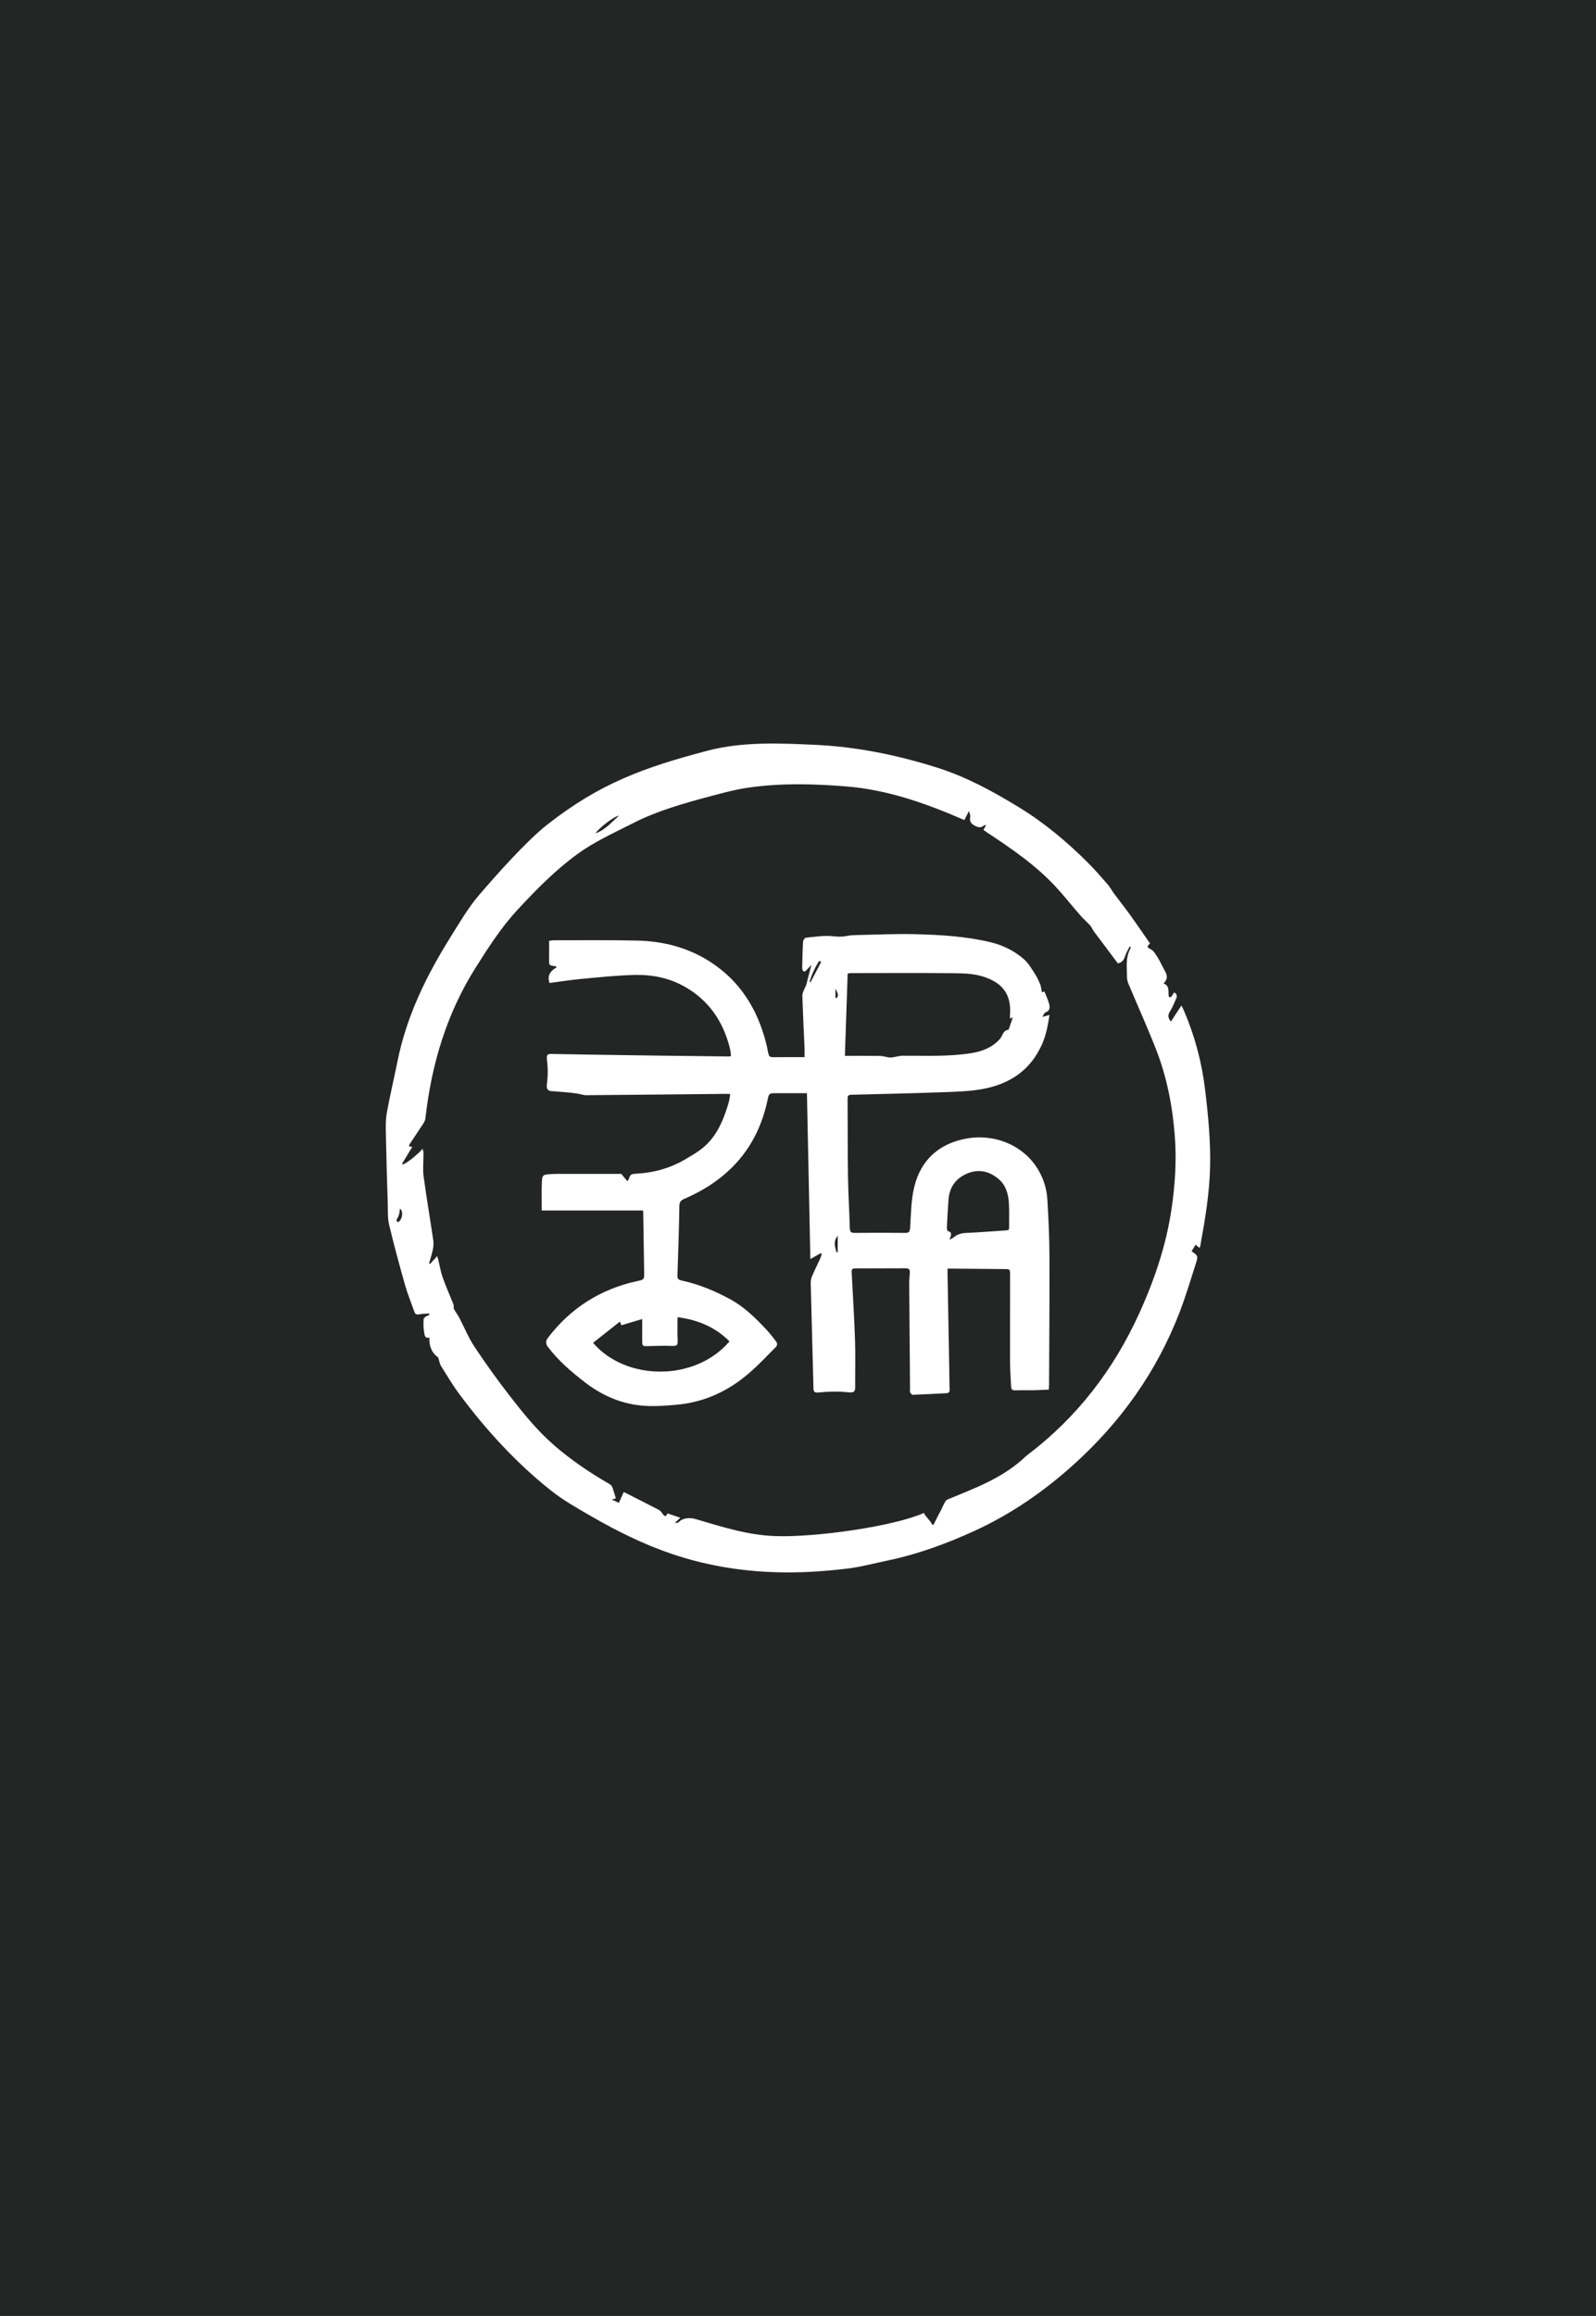
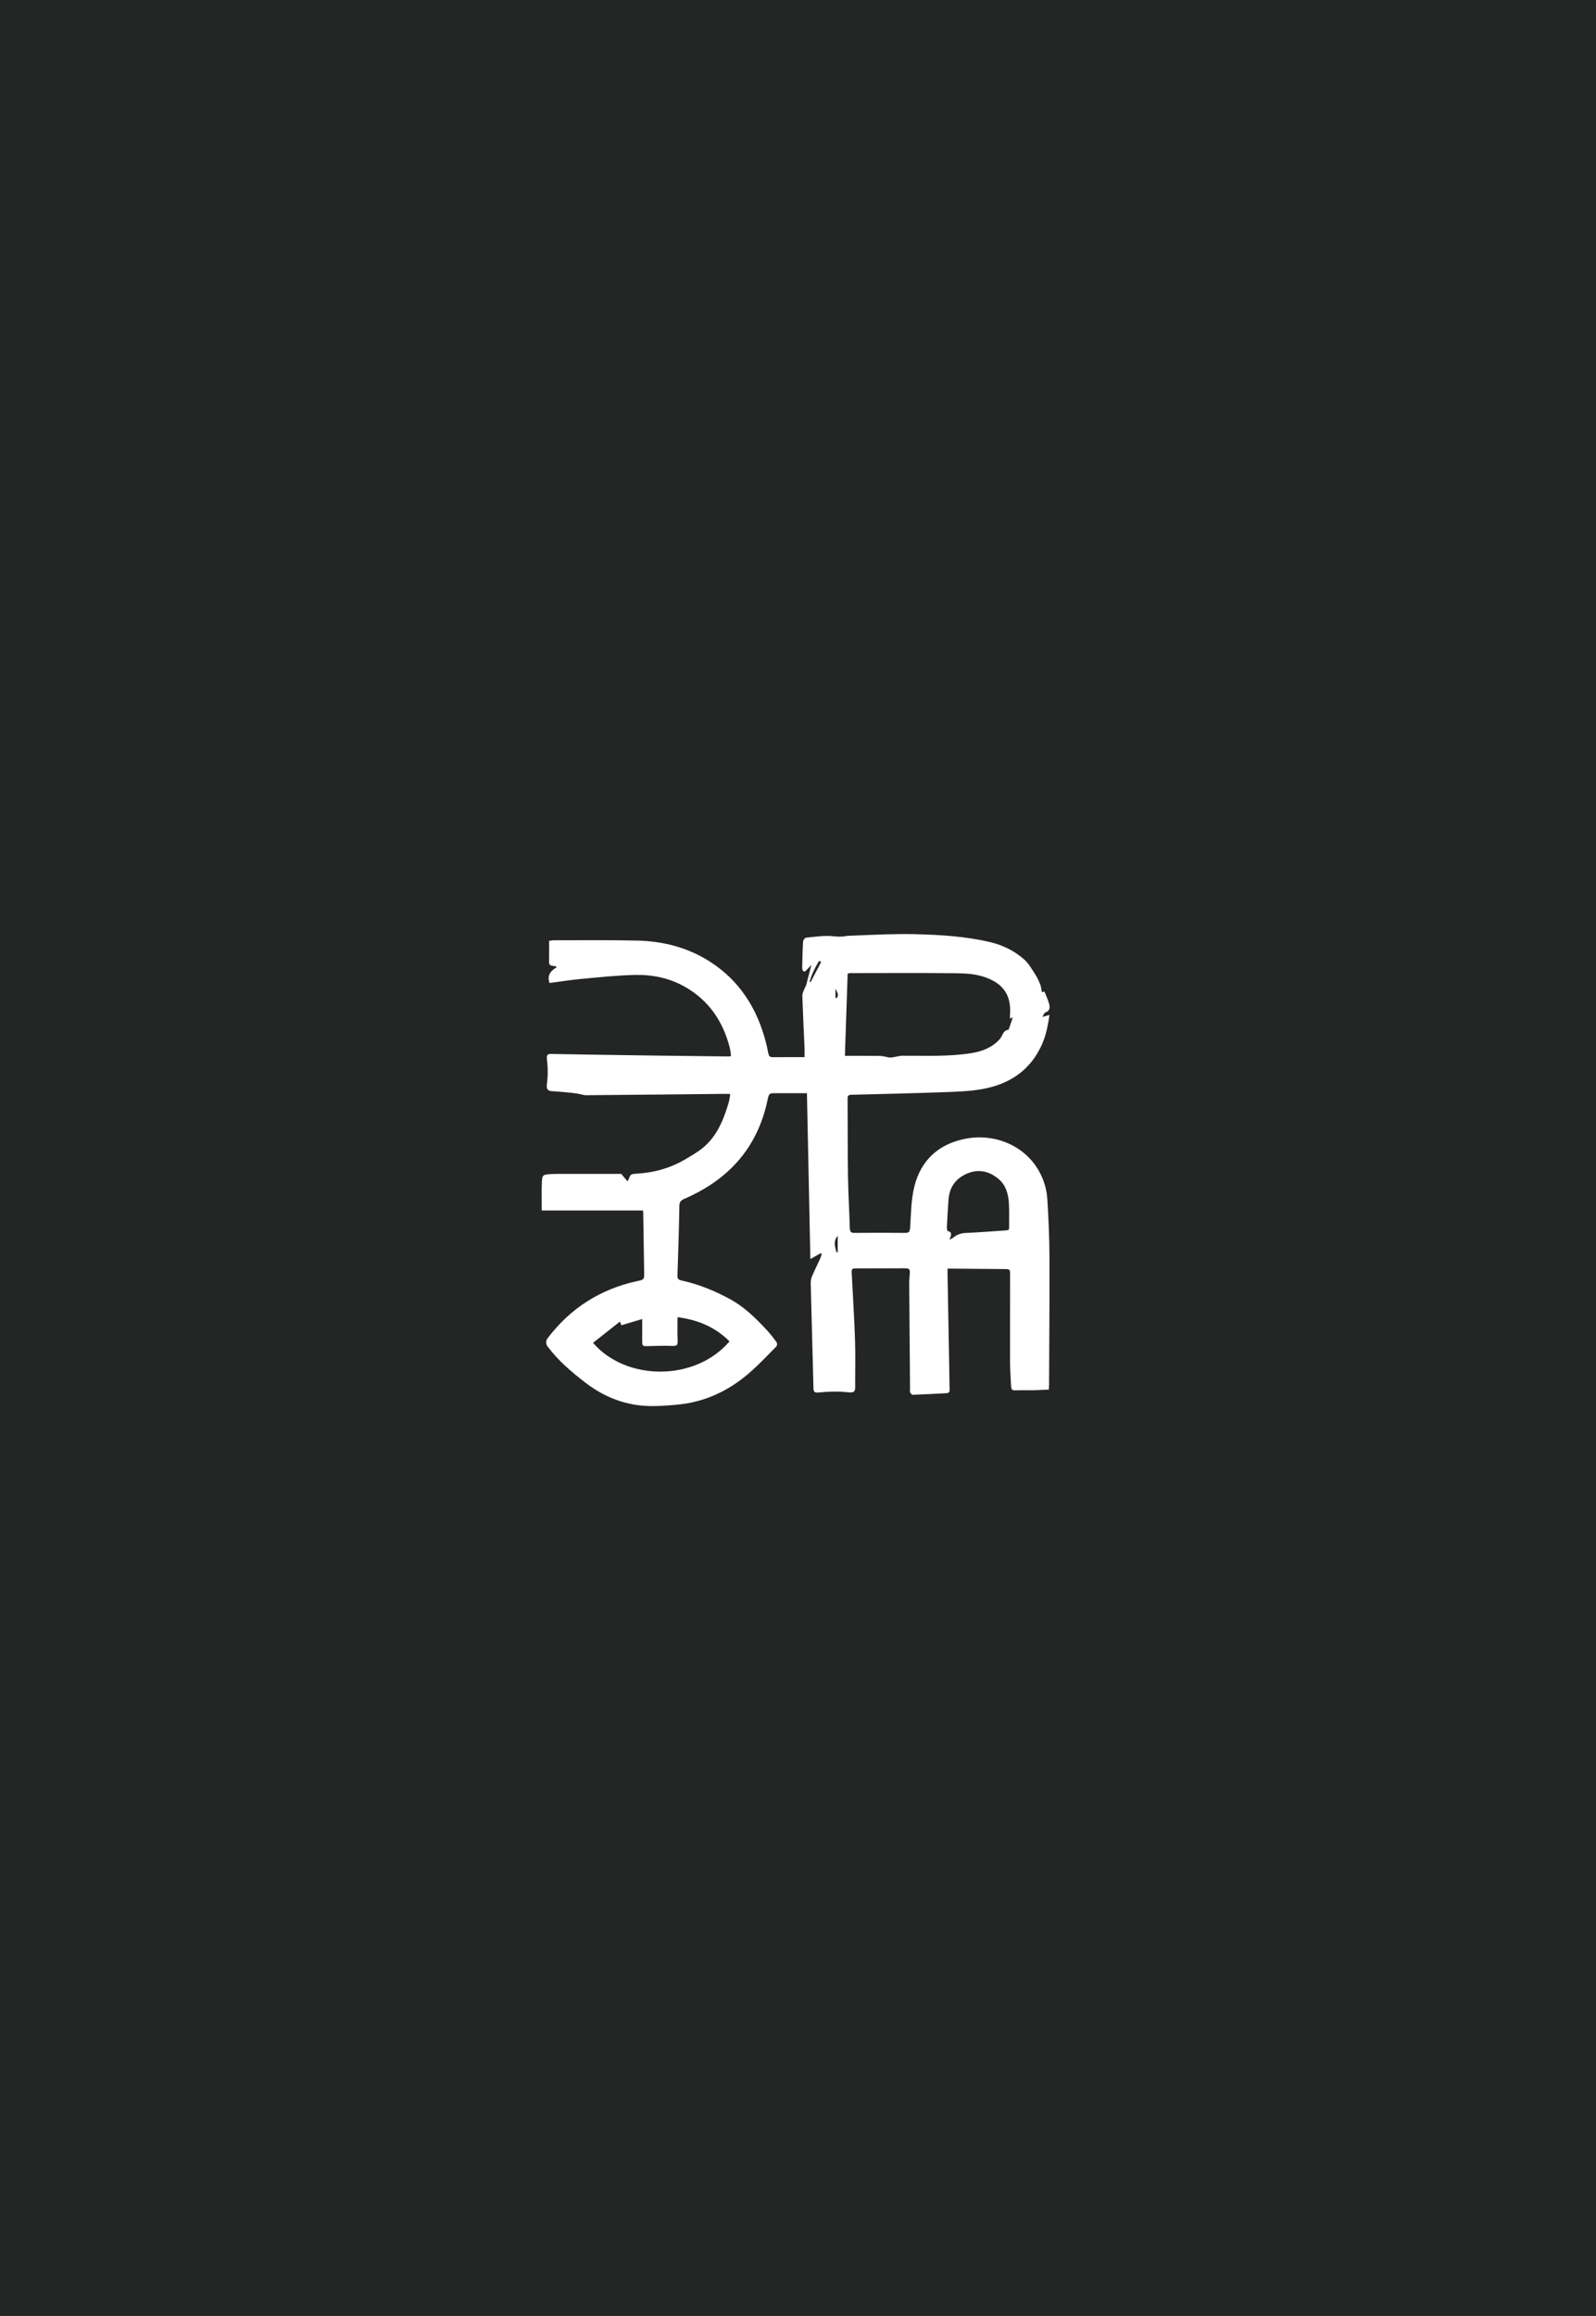
<svg xmlns="http://www.w3.org/2000/svg" width="393" height="570" viewBox="0 0 393 570" fill="none">
  <rect width="393" height="570" fill="#242525" />
  <g clip-path="url(#clip0_464_230)">
-     <path d="M283.182 232.214C282.306 232.956 282.456 233.186 283.36 233.629C284.092 233.987 284.588 234.918 285.074 235.67C285.598 236.475 285.972 237.374 286.44 238.217C287.118 239.443 287.987 240.641 286.49 242.034C288.069 242.647 287.636 243.924 287.777 245.119C287.818 245.452 288.248 245.562 288.436 245.286C288.681 244.927 288.91 244.594 289.155 244.242C289.782 244.653 289.93 245.141 289.616 245.789C289.12 246.817 288.744 247.924 288.122 248.87C287.501 249.82 287.601 250.568 288.323 251.43C289.148 250.166 289.971 248.908 290.906 247.477C291.138 247.93 291.324 248.244 291.465 248.575C294.174 254.848 295.925 261.379 296.741 268.161C297.51 274.551 298.135 280.953 297.969 287.402C297.802 293.858 296.732 300.197 295.58 306.527C295.549 306.7 295.473 306.867 295.382 307.15C295.056 306.885 294.773 306.656 294.4 306.354C294.058 306.911 293.737 307.436 293.417 307.958C295.009 309.068 295.078 309.087 294.437 311.08C293.141 315.124 291.923 319.205 290.391 323.164C284.779 337.657 275.969 349.98 264.49 360.354C257.173 366.964 249.113 372.576 240.12 376.702C233.171 379.894 226.008 382.525 218.494 384.088C215.22 384.771 211.968 385.664 208.657 386.057C203.528 386.664 198.38 387.041 193.188 386.994C183.687 386.909 174.437 385.494 165.444 382.45C158.526 380.107 151.998 376.881 145.686 373.234C142.264 371.256 138.764 369.303 135.685 366.857C127.06 360.011 119.665 351.927 113.098 343.097C111.46 340.896 110.051 338.519 108.594 336.189C108.271 335.67 108.189 334.997 107.904 334.101C106.428 333.085 105.606 331.387 105.738 329.199C104.489 329.516 104.551 328.387 104.426 327.771C104.225 326.771 104.281 325.715 104.307 324.683C104.313 324.46 104.617 324.196 104.846 324.039C105.113 323.856 105.446 323.771 105.747 323.642C105.697 323.428 105.71 323.485 105.659 323.271C104.865 323.331 104.059 323.325 103.283 323.479C102.64 323.608 102.257 323.485 102.037 322.856C101.259 320.636 100.355 318.451 99.714 316.19C98.324 311.281 96.99 306.354 95.807 301.392C95.417 299.751 95.534 297.984 95.48 296.273C95.308 290.635 95.135 285 95.022 279.362C94.984 277.545 94.928 275.686 95.245 273.913C96.007 269.671 97.025 265.473 97.869 261.244C100.085 250.169 104.944 240.22 110.867 230.746C113.117 227.145 115.277 223.416 118.023 220.218C122.201 215.353 129.681 206.929 134.772 202.942C147.732 192.801 158.41 188.927 174.302 184.742C182.83 182.497 192.128 182.918 200.81 183.321C211.061 183.799 221.045 185.858 230.804 188.943C237.92 191.191 244.439 194.741 250.801 198.622C257.095 202.461 262.694 207.134 267.886 212.325C269.559 213.998 271.119 215.784 272.67 217.57C273.335 218.337 273.828 219.256 274.437 220.073C275.749 221.837 277.121 223.56 278.404 225.346C280.008 227.579 281.549 229.856 283.182 232.211V232.214ZM237.477 201.823C237.239 201.725 237.044 201.65 236.853 201.568C227.653 197.59 218.293 194.323 208.157 193.531C200.232 192.911 192.344 192.71 184.478 193.82C181.179 194.286 177.924 195.157 174.695 196.028C168.257 197.76 161.85 199.546 155.849 202.612C151.213 204.98 146.483 207.08 142.217 210.178C136.709 214.177 131.994 218.998 127.418 223.931C123.441 228.217 120.264 233.173 117.125 238.144C109.928 249.543 106.234 262.049 104.743 275.328C104.689 275.812 104.382 276.296 104.106 276.724C103.038 278.368 101.934 279.985 100.857 281.623C100.76 281.771 100.772 281.994 100.731 282.179C100.992 282.201 101.171 282.217 101.526 282.249C100.644 283.708 99.843 285.031 99.046 286.352C98.955 286.503 99.115 286.616 99.278 286.553C100.923 285.925 104.175 282.815 104.021 282.701C104.278 283.34 104.278 283.764 104.278 284.189C104.278 285.972 104.077 287.78 104.313 289.531C105.022 294.798 105.92 300.037 106.695 305.298C106.805 306.04 106.73 306.841 106.576 307.584C106.34 308.719 105.97 309.826 105.653 310.942C105.775 311.011 105.757 311.002 105.882 311.071C106.438 310.473 106.996 309.873 107.656 309.162C107.781 309.571 107.85 309.766 107.9 309.967C108.265 311.451 108.5 312.983 109.008 314.416C109.803 316.665 110.794 318.844 111.664 321.067C111.796 321.4 111.623 321.863 111.78 322.171C112.141 322.878 112.668 323.504 113.039 324.208C114.304 326.611 115.324 329.17 116.812 331.419C119.53 335.522 122.405 339.538 125.424 343.424C128.84 347.82 132.32 352.159 136.583 355.829C140.692 359.37 145.13 362.385 149.81 365.086C150.165 365.291 150.592 365.564 150.73 365.91C151.103 366.828 151.335 367.803 151.64 368.806C151.452 368.853 151.172 368.923 150.623 369.058C151.357 369.397 151.847 369.624 152.396 369.882C152.814 368.941 153.181 368.118 153.564 367.25C153.63 367.272 153.771 367.294 153.89 367.357C156.662 368.756 159.437 370.146 162.189 371.58C162.544 371.765 162.839 372.127 163.075 372.466C163.52 373.108 163.919 373.557 164.365 372.482C164.942 372.671 165.451 372.834 165.956 373.004C166.443 373.168 166.923 373.337 167.529 373.548C167.052 373.995 166.703 374.318 166.132 374.85C166.665 374.762 166.982 374.806 167.092 374.674C168.112 373.485 170.011 373.498 171.163 373.834C177.896 375.796 184.001 377.828 191.013 378.06C200.954 378.394 220.06 375.671 227.499 372.366C227.781 373.177 229.188 374.29 229.514 375.221C229.699 375.233 229.715 375.233 229.9 375.246C230.481 374.086 231.014 372.897 231.667 371.778C231.981 371.237 232.678 369.319 233.221 369.092C240.39 366.118 246.913 363.8 252.609 358.42C252.738 358.301 252.87 358.184 253.011 358.08C265.278 348.798 274.296 337 280.627 323.017C284.352 314.791 287.199 306.323 288.499 297.399C289.359 291.5 289.745 285.563 289.283 279.554C288.718 272.221 287.334 265.099 284.666 258.269C282.576 252.927 280.209 247.694 277.987 242.405C277.755 241.855 277.519 241.248 277.519 240.666C277.519 238.267 277.083 235.811 278.31 233.544C278.385 233.403 278.392 233.223 278.429 233.063C278.342 233.025 278.254 232.988 278.166 232.953C277.773 233.767 277.284 234.553 277.017 235.409C276.694 236.443 276.1 237 275.243 237.082C273.216 234.381 271.26 231.789 269.327 229.186C268.997 228.743 268.812 228.177 268.445 227.771C267.688 226.928 266.806 226.195 266.062 225.343C263.994 222.979 262.051 220.498 259.913 218.199C254.938 212.841 248.937 208.769 242.885 204.769C242.634 204.602 242.396 204.414 242.157 204.241C242.389 203.832 242.575 203.508 242.829 203.055C242.55 203.103 242.38 203.077 242.298 203.153C241.529 203.832 240.823 203.637 239.982 203.194C239.031 202.691 238.698 202.084 238.915 201.04C238.99 200.681 238.761 200.26 238.607 199.584C238.155 200.48 237.829 201.131 237.474 201.832L237.477 201.823ZM152.396 200.785C151.379 200.773 147.327 203.876 146.665 205.096C149.101 204.225 150.61 202.323 152.396 200.785ZM97.822 300.681C97.888 300.773 98.067 300.792 98.158 300.725C98.993 300.119 99.316 298.531 98.732 297.679C98.679 297.6 98.456 297.531 98.45 297.628C98.277 300.31 97.219 299.836 97.822 300.685V300.681Z" fill="white" />
-     <path d="M135.304 241.924C134.661 239.959 135.671 238.883 137.077 238.069C136.908 237.89 136.867 237.811 136.82 237.805C135.169 237.626 135.185 237.626 135.21 235.95C135.232 234.525 135.213 233.101 135.213 231.56C135.69 231.503 136.098 231.415 136.506 231.415C143.321 231.425 150.135 231.333 156.946 231.497C163.287 231.648 169.31 233.179 174.724 236.619C182.167 241.349 186.489 248.285 188.642 256.712C188.802 257.335 188.924 257.967 189.053 258.599C189.386 260.218 189.383 260.2 190.984 260.187C193.331 260.168 195.682 260.181 198.118 260.181C198.118 259.347 198.143 258.684 198.115 258.021C197.927 253.7 197.704 249.38 197.563 245.059C197.544 244.48 197.898 243.886 198.106 243.311C198.212 243.012 198.429 242.751 198.51 242.449C198.944 240.836 199.352 239.213 199.801 237.471C199.342 237.959 198.909 238.424 198.419 238.946C198.159 239.226 197.691 239.091 197.616 238.714C197.569 238.468 197.534 238.248 197.537 238.025C197.575 235.918 197.625 233.811 197.757 231.708C197.779 231.371 198.197 230.802 198.473 230.777C200.742 230.566 203.055 230.164 205.281 230.437C206.48 230.585 207.522 230.541 208.649 230.33C209.38 230.192 210.14 230.151 210.887 230.135C215.702 230.038 220.523 229.799 225.335 229.918C231.568 230.073 237.808 230.44 243.913 231.899C247.018 232.642 249.84 234.053 252.216 236.157C253.324 237.138 254.086 238.541 254.915 239.808C255.42 240.578 255.806 241.443 256.149 242.301C256.368 242.855 256.409 243.477 256.557 244.191C256.51 244.204 256.736 244.144 257.175 244.028C257.539 244.943 257.982 245.864 258.27 246.833C258.553 247.773 258.685 248.732 257.401 249.181C257.14 249.273 257.012 249.751 256.673 250.291C257.401 250.084 257.818 249.964 258.434 249.791C258.038 252.37 257.586 254.775 256.579 257.039C253.71 263.489 248.49 266.885 241.776 268.058C238.734 268.589 235.605 268.69 232.507 268.803C224.877 269.076 217.243 269.249 209.609 269.441C208.972 269.457 208.708 269.661 208.712 270.306C208.746 276.777 208.718 283.245 208.812 289.717C208.875 293.899 209.148 298.075 209.255 302.257C209.28 303.206 209.572 303.449 210.494 303.439C214.597 303.389 218.702 303.392 222.805 303.439C223.759 303.449 224.035 303.203 224.104 302.2C224.334 298.823 224.334 295.361 225.128 292.106C226.735 285.525 231.176 281.513 237.808 280.249C246.139 278.661 255.063 283.072 257.445 292.226C257.734 293.336 257.859 294.503 257.928 295.663C258.205 300.21 258.402 304.76 258.418 309.316C258.452 319.79 258.365 330.264 258.324 340.739C258.324 341.125 258.283 341.512 258.258 342C256.999 342.056 255.8 342.138 254.604 342.16C253.073 342.188 251.535 342.125 250.003 342.188C249.231 342.22 248.998 341.902 248.97 341.21C248.895 339.283 248.722 337.355 248.716 335.425C248.694 328.239 248.728 321.054 248.728 313.869C248.728 312.347 248.703 312.354 247.234 312.341C243.06 312.306 238.885 312.269 234.707 312.234C234.29 312.231 233.872 312.234 233.323 312.234C233.323 312.766 233.317 313.184 233.323 313.599C233.461 321.177 233.602 328.752 233.737 336.33C233.772 338.223 233.769 340.119 233.828 342.012C233.847 342.613 233.621 342.864 233.053 342.893C230.275 343.031 227.501 343.185 224.72 343.286C224.516 343.292 224.233 342.927 224.108 342.676C224.007 342.478 224.089 342.185 224.089 341.937C224.016 333.337 223.941 324.74 223.882 316.14C223.875 315.363 223.919 314.589 223.998 313.816C224.142 312.404 224.017 312.146 222.77 312.149C218.881 312.159 214.992 312.165 211.103 312.181C209.682 312.184 209.672 312.19 209.744 313.624C210.014 319.014 210.366 324.403 210.542 329.796C210.67 333.689 210.554 337.588 210.579 341.481C210.585 342.515 210.218 342.817 208.843 342.666C206.511 342.415 204.16 342.452 201.828 342.698C200.708 342.814 200.331 342.676 200.309 341.767C200.096 333.12 199.844 324.472 199.631 315.825C199.618 315.243 199.725 314.665 199.951 314.13C200.585 312.63 201.317 311.171 201.991 309.69C202.145 309.357 202.23 308.992 202.349 308.643C202.224 308.539 202.221 308.536 202.095 308.429C201.298 308.879 200.5 309.329 199.546 309.87C199.264 296.223 198.981 282.711 198.699 269.048H191.241C189.345 269.048 189.361 269.048 188.972 270.869C186.473 282.554 179.357 290.346 168.591 295.021C167.756 295.383 167.307 295.738 167.289 296.77C167.191 302.489 167.022 308.206 166.812 313.92C166.78 314.797 167.154 315.008 167.86 315.162C172.072 316.077 176.005 317.696 179.794 319.759C183.218 321.62 185.924 324.284 188.551 327.06C189.505 328.07 190.371 329.17 191.184 330.296C191.432 330.639 191.392 331.164 191.097 331.466C188.972 333.623 186.881 335.83 184.605 337.821C179.502 342.279 173.594 345.075 166.796 345.71C164.144 345.958 161.45 346.166 158.801 345.999C153.359 345.657 148.487 343.625 144.156 340.302C140.719 337.663 137.435 334.874 134.824 331.368C134.388 330.78 134.381 329.975 134.824 329.39C140.452 321.969 147.803 317.287 156.874 315.309C158.616 314.929 158.641 314.951 158.616 313.111C158.55 308.216 158.469 303.316 158.387 298.421C158.384 298.216 158.343 298.009 158.334 297.93H133.399C133.399 295.524 133.336 293.43 133.414 291.342C133.499 289.107 133.556 289.094 135.816 288.953C136.742 288.896 137.671 288.915 138.597 288.915C143.408 288.912 148.22 288.915 152.982 288.915C153.484 289.515 153.967 290.091 154.435 290.651C154.57 290.585 154.667 290.569 154.683 290.522C155.289 288.883 155.292 288.946 157.059 288.836C161.137 288.582 164.991 287.503 168.541 285.443C169.806 284.708 171.077 283.969 172.264 283.123C176.206 280.308 177.995 276.129 179.339 271.689C179.533 271.042 179.634 270.366 179.769 269.702C179.787 269.602 179.759 269.491 179.74 269.221C179.332 269.221 178.924 269.218 178.513 269.221C167.129 269.337 155.747 269.46 144.363 269.548C143.609 269.554 142.859 269.246 142.1 269.136C141.186 269.001 140.267 268.907 139.347 268.822C138.176 268.715 137.005 268.627 135.831 268.554C134.88 268.495 134.516 268.004 134.67 266.841C134.924 264.885 134.94 262.907 134.695 260.951C134.532 259.643 134.805 259.382 135.715 259.398C144.35 259.549 152.982 259.681 161.617 259.8C167.612 259.885 173.604 259.945 179.599 260.011C179.7 260.011 179.797 259.954 180.01 259.888C179.907 259.2 179.863 258.492 179.687 257.819C178.033 251.42 174.637 246.333 168.805 242.955C164.96 240.732 160.794 239.871 156.488 239.949C152.043 240.031 147.602 240.522 143.167 240.927C140.549 241.166 137.947 241.588 135.301 241.933L135.304 241.924ZM248.697 250.694C248.697 250.376 248.681 250.166 248.697 249.958C249.102 245.002 247.124 242.059 242.407 240.456C239.679 239.528 236.848 239.544 234.045 239.518C225.809 239.44 217.573 239.493 209.333 239.5C209.135 239.5 208.941 239.588 208.727 239.638C208.501 246.417 208.275 253.143 208.049 259.86C211.037 259.86 213.847 259.832 216.656 259.879C217.428 259.891 218.197 260.149 218.972 260.259C219.245 260.3 219.534 260.266 219.81 260.225C220.63 260.099 221.446 259.841 222.265 259.835C227.893 259.797 233.527 260.096 239.124 259.206C241.836 258.775 244.262 257.854 246.18 255.753C246.883 254.986 246.936 253.599 248.302 253.448C248.345 253.442 248.393 253.342 248.415 253.279C248.706 252.43 248.998 251.581 249.281 250.728C249.309 250.64 249.303 250.537 249.315 250.398C249.118 250.493 248.964 250.565 248.691 250.694H248.697ZM146.036 330.491C154.055 339.868 171.087 340.129 179.634 330.139C176.102 326.582 171.777 324.825 166.84 324.177C166.84 326.224 166.78 328.076 166.865 329.922C166.906 330.849 166.805 331.296 165.71 331.258C163.717 331.186 161.717 331.236 159.721 331.296C158.186 331.34 158.136 331.343 158.13 329.837C158.12 328.202 158.13 326.57 158.13 324.639C156.337 325.174 154.696 325.664 153.004 326.17C152.891 325.884 152.784 325.611 152.649 325.268C150.411 327.035 148.255 328.739 146.036 330.491ZM233.81 305.125C234.331 304.826 234.594 304.719 234.798 304.549C235.68 303.816 236.66 303.505 237.83 303.455C241.107 303.313 244.381 303.037 247.655 302.826C248.119 302.798 248.499 302.785 248.49 302.153C248.462 300.119 248.559 298.075 248.427 296.05C248.283 293.833 247.674 291.673 245.916 290.191C243.527 288.176 240.787 287.588 237.84 288.968C235.181 290.213 233.766 292.349 233.559 295.276C233.402 297.518 233.27 299.763 233.16 302.008C233.144 302.342 233.241 302.942 233.402 302.986C234.629 303.313 234.152 304.099 233.806 305.128L233.81 305.125ZM202.095 236.956C202.268 236.629 201.791 236.355 201.596 236.67C200.654 238.185 199.904 239.801 199.364 241.522C199.308 241.698 199.559 241.805 199.647 241.638C200.463 240.075 201.279 238.515 202.098 236.953L202.095 236.956ZM206.279 304.143C205.102 305.59 205.629 306.904 205.993 308.216C206.088 308.222 206.182 308.225 206.279 308.228V304.14V304.143ZM205.723 245.606C205.833 245.606 205.943 245.612 206.056 245.616C206.634 244.902 206.191 244.27 205.723 243.348V245.606Z" fill="white" />
+     <path d="M135.304 241.924C134.661 239.959 135.671 238.883 137.077 238.069C136.908 237.89 136.867 237.811 136.82 237.805C135.169 237.626 135.185 237.626 135.21 235.95C135.232 234.525 135.213 233.101 135.213 231.56C135.69 231.503 136.098 231.415 136.506 231.415C143.321 231.425 150.135 231.333 156.946 231.497C163.287 231.648 169.31 233.179 174.724 236.619C182.167 241.349 186.489 248.285 188.642 256.712C188.802 257.335 188.924 257.967 189.053 258.599C189.386 260.218 189.383 260.2 190.984 260.187C193.331 260.168 195.682 260.181 198.118 260.181C198.118 259.347 198.143 258.684 198.115 258.021C197.927 253.7 197.704 249.38 197.563 245.059C197.544 244.48 197.898 243.886 198.106 243.311C198.212 243.012 198.429 242.751 198.51 242.449C198.944 240.836 199.352 239.213 199.801 237.471C199.342 237.959 198.909 238.424 198.419 238.946C198.159 239.226 197.691 239.091 197.616 238.714C197.569 238.468 197.534 238.248 197.537 238.025C197.575 235.918 197.625 233.811 197.757 231.708C197.779 231.371 198.197 230.802 198.473 230.777C200.742 230.566 203.055 230.164 205.281 230.437C206.48 230.585 207.522 230.541 208.649 230.33C215.702 230.038 220.523 229.799 225.335 229.918C231.568 230.073 237.808 230.44 243.913 231.899C247.018 232.642 249.84 234.053 252.216 236.157C253.324 237.138 254.086 238.541 254.915 239.808C255.42 240.578 255.806 241.443 256.149 242.301C256.368 242.855 256.409 243.477 256.557 244.191C256.51 244.204 256.736 244.144 257.175 244.028C257.539 244.943 257.982 245.864 258.27 246.833C258.553 247.773 258.685 248.732 257.401 249.181C257.14 249.273 257.012 249.751 256.673 250.291C257.401 250.084 257.818 249.964 258.434 249.791C258.038 252.37 257.586 254.775 256.579 257.039C253.71 263.489 248.49 266.885 241.776 268.058C238.734 268.589 235.605 268.69 232.507 268.803C224.877 269.076 217.243 269.249 209.609 269.441C208.972 269.457 208.708 269.661 208.712 270.306C208.746 276.777 208.718 283.245 208.812 289.717C208.875 293.899 209.148 298.075 209.255 302.257C209.28 303.206 209.572 303.449 210.494 303.439C214.597 303.389 218.702 303.392 222.805 303.439C223.759 303.449 224.035 303.203 224.104 302.2C224.334 298.823 224.334 295.361 225.128 292.106C226.735 285.525 231.176 281.513 237.808 280.249C246.139 278.661 255.063 283.072 257.445 292.226C257.734 293.336 257.859 294.503 257.928 295.663C258.205 300.21 258.402 304.76 258.418 309.316C258.452 319.79 258.365 330.264 258.324 340.739C258.324 341.125 258.283 341.512 258.258 342C256.999 342.056 255.8 342.138 254.604 342.16C253.073 342.188 251.535 342.125 250.003 342.188C249.231 342.22 248.998 341.902 248.97 341.21C248.895 339.283 248.722 337.355 248.716 335.425C248.694 328.239 248.728 321.054 248.728 313.869C248.728 312.347 248.703 312.354 247.234 312.341C243.06 312.306 238.885 312.269 234.707 312.234C234.29 312.231 233.872 312.234 233.323 312.234C233.323 312.766 233.317 313.184 233.323 313.599C233.461 321.177 233.602 328.752 233.737 336.33C233.772 338.223 233.769 340.119 233.828 342.012C233.847 342.613 233.621 342.864 233.053 342.893C230.275 343.031 227.501 343.185 224.72 343.286C224.516 343.292 224.233 342.927 224.108 342.676C224.007 342.478 224.089 342.185 224.089 341.937C224.016 333.337 223.941 324.74 223.882 316.14C223.875 315.363 223.919 314.589 223.998 313.816C224.142 312.404 224.017 312.146 222.77 312.149C218.881 312.159 214.992 312.165 211.103 312.181C209.682 312.184 209.672 312.19 209.744 313.624C210.014 319.014 210.366 324.403 210.542 329.796C210.67 333.689 210.554 337.588 210.579 341.481C210.585 342.515 210.218 342.817 208.843 342.666C206.511 342.415 204.16 342.452 201.828 342.698C200.708 342.814 200.331 342.676 200.309 341.767C200.096 333.12 199.844 324.472 199.631 315.825C199.618 315.243 199.725 314.665 199.951 314.13C200.585 312.63 201.317 311.171 201.991 309.69C202.145 309.357 202.23 308.992 202.349 308.643C202.224 308.539 202.221 308.536 202.095 308.429C201.298 308.879 200.5 309.329 199.546 309.87C199.264 296.223 198.981 282.711 198.699 269.048H191.241C189.345 269.048 189.361 269.048 188.972 270.869C186.473 282.554 179.357 290.346 168.591 295.021C167.756 295.383 167.307 295.738 167.289 296.77C167.191 302.489 167.022 308.206 166.812 313.92C166.78 314.797 167.154 315.008 167.86 315.162C172.072 316.077 176.005 317.696 179.794 319.759C183.218 321.62 185.924 324.284 188.551 327.06C189.505 328.07 190.371 329.17 191.184 330.296C191.432 330.639 191.392 331.164 191.097 331.466C188.972 333.623 186.881 335.83 184.605 337.821C179.502 342.279 173.594 345.075 166.796 345.71C164.144 345.958 161.45 346.166 158.801 345.999C153.359 345.657 148.487 343.625 144.156 340.302C140.719 337.663 137.435 334.874 134.824 331.368C134.388 330.78 134.381 329.975 134.824 329.39C140.452 321.969 147.803 317.287 156.874 315.309C158.616 314.929 158.641 314.951 158.616 313.111C158.55 308.216 158.469 303.316 158.387 298.421C158.384 298.216 158.343 298.009 158.334 297.93H133.399C133.399 295.524 133.336 293.43 133.414 291.342C133.499 289.107 133.556 289.094 135.816 288.953C136.742 288.896 137.671 288.915 138.597 288.915C143.408 288.912 148.22 288.915 152.982 288.915C153.484 289.515 153.967 290.091 154.435 290.651C154.57 290.585 154.667 290.569 154.683 290.522C155.289 288.883 155.292 288.946 157.059 288.836C161.137 288.582 164.991 287.503 168.541 285.443C169.806 284.708 171.077 283.969 172.264 283.123C176.206 280.308 177.995 276.129 179.339 271.689C179.533 271.042 179.634 270.366 179.769 269.702C179.787 269.602 179.759 269.491 179.74 269.221C179.332 269.221 178.924 269.218 178.513 269.221C167.129 269.337 155.747 269.46 144.363 269.548C143.609 269.554 142.859 269.246 142.1 269.136C141.186 269.001 140.267 268.907 139.347 268.822C138.176 268.715 137.005 268.627 135.831 268.554C134.88 268.495 134.516 268.004 134.67 266.841C134.924 264.885 134.94 262.907 134.695 260.951C134.532 259.643 134.805 259.382 135.715 259.398C144.35 259.549 152.982 259.681 161.617 259.8C167.612 259.885 173.604 259.945 179.599 260.011C179.7 260.011 179.797 259.954 180.01 259.888C179.907 259.2 179.863 258.492 179.687 257.819C178.033 251.42 174.637 246.333 168.805 242.955C164.96 240.732 160.794 239.871 156.488 239.949C152.043 240.031 147.602 240.522 143.167 240.927C140.549 241.166 137.947 241.588 135.301 241.933L135.304 241.924ZM248.697 250.694C248.697 250.376 248.681 250.166 248.697 249.958C249.102 245.002 247.124 242.059 242.407 240.456C239.679 239.528 236.848 239.544 234.045 239.518C225.809 239.44 217.573 239.493 209.333 239.5C209.135 239.5 208.941 239.588 208.727 239.638C208.501 246.417 208.275 253.143 208.049 259.86C211.037 259.86 213.847 259.832 216.656 259.879C217.428 259.891 218.197 260.149 218.972 260.259C219.245 260.3 219.534 260.266 219.81 260.225C220.63 260.099 221.446 259.841 222.265 259.835C227.893 259.797 233.527 260.096 239.124 259.206C241.836 258.775 244.262 257.854 246.18 255.753C246.883 254.986 246.936 253.599 248.302 253.448C248.345 253.442 248.393 253.342 248.415 253.279C248.706 252.43 248.998 251.581 249.281 250.728C249.309 250.64 249.303 250.537 249.315 250.398C249.118 250.493 248.964 250.565 248.691 250.694H248.697ZM146.036 330.491C154.055 339.868 171.087 340.129 179.634 330.139C176.102 326.582 171.777 324.825 166.84 324.177C166.84 326.224 166.78 328.076 166.865 329.922C166.906 330.849 166.805 331.296 165.71 331.258C163.717 331.186 161.717 331.236 159.721 331.296C158.186 331.34 158.136 331.343 158.13 329.837C158.12 328.202 158.13 326.57 158.13 324.639C156.337 325.174 154.696 325.664 153.004 326.17C152.891 325.884 152.784 325.611 152.649 325.268C150.411 327.035 148.255 328.739 146.036 330.491ZM233.81 305.125C234.331 304.826 234.594 304.719 234.798 304.549C235.68 303.816 236.66 303.505 237.83 303.455C241.107 303.313 244.381 303.037 247.655 302.826C248.119 302.798 248.499 302.785 248.49 302.153C248.462 300.119 248.559 298.075 248.427 296.05C248.283 293.833 247.674 291.673 245.916 290.191C243.527 288.176 240.787 287.588 237.84 288.968C235.181 290.213 233.766 292.349 233.559 295.276C233.402 297.518 233.27 299.763 233.16 302.008C233.144 302.342 233.241 302.942 233.402 302.986C234.629 303.313 234.152 304.099 233.806 305.128L233.81 305.125ZM202.095 236.956C202.268 236.629 201.791 236.355 201.596 236.67C200.654 238.185 199.904 239.801 199.364 241.522C199.308 241.698 199.559 241.805 199.647 241.638C200.463 240.075 201.279 238.515 202.098 236.953L202.095 236.956ZM206.279 304.143C205.102 305.59 205.629 306.904 205.993 308.216C206.088 308.222 206.182 308.225 206.279 308.228V304.14V304.143ZM205.723 245.606C205.833 245.606 205.943 245.612 206.056 245.616C206.634 244.902 206.191 244.27 205.723 243.348V245.606Z" fill="white" />
  </g>
  <defs>
    <clipPath id="clip0_464_230">
      <rect width="203" height="204" fill="white" transform="translate(95 183)" />
    </clipPath>
  </defs>
</svg>